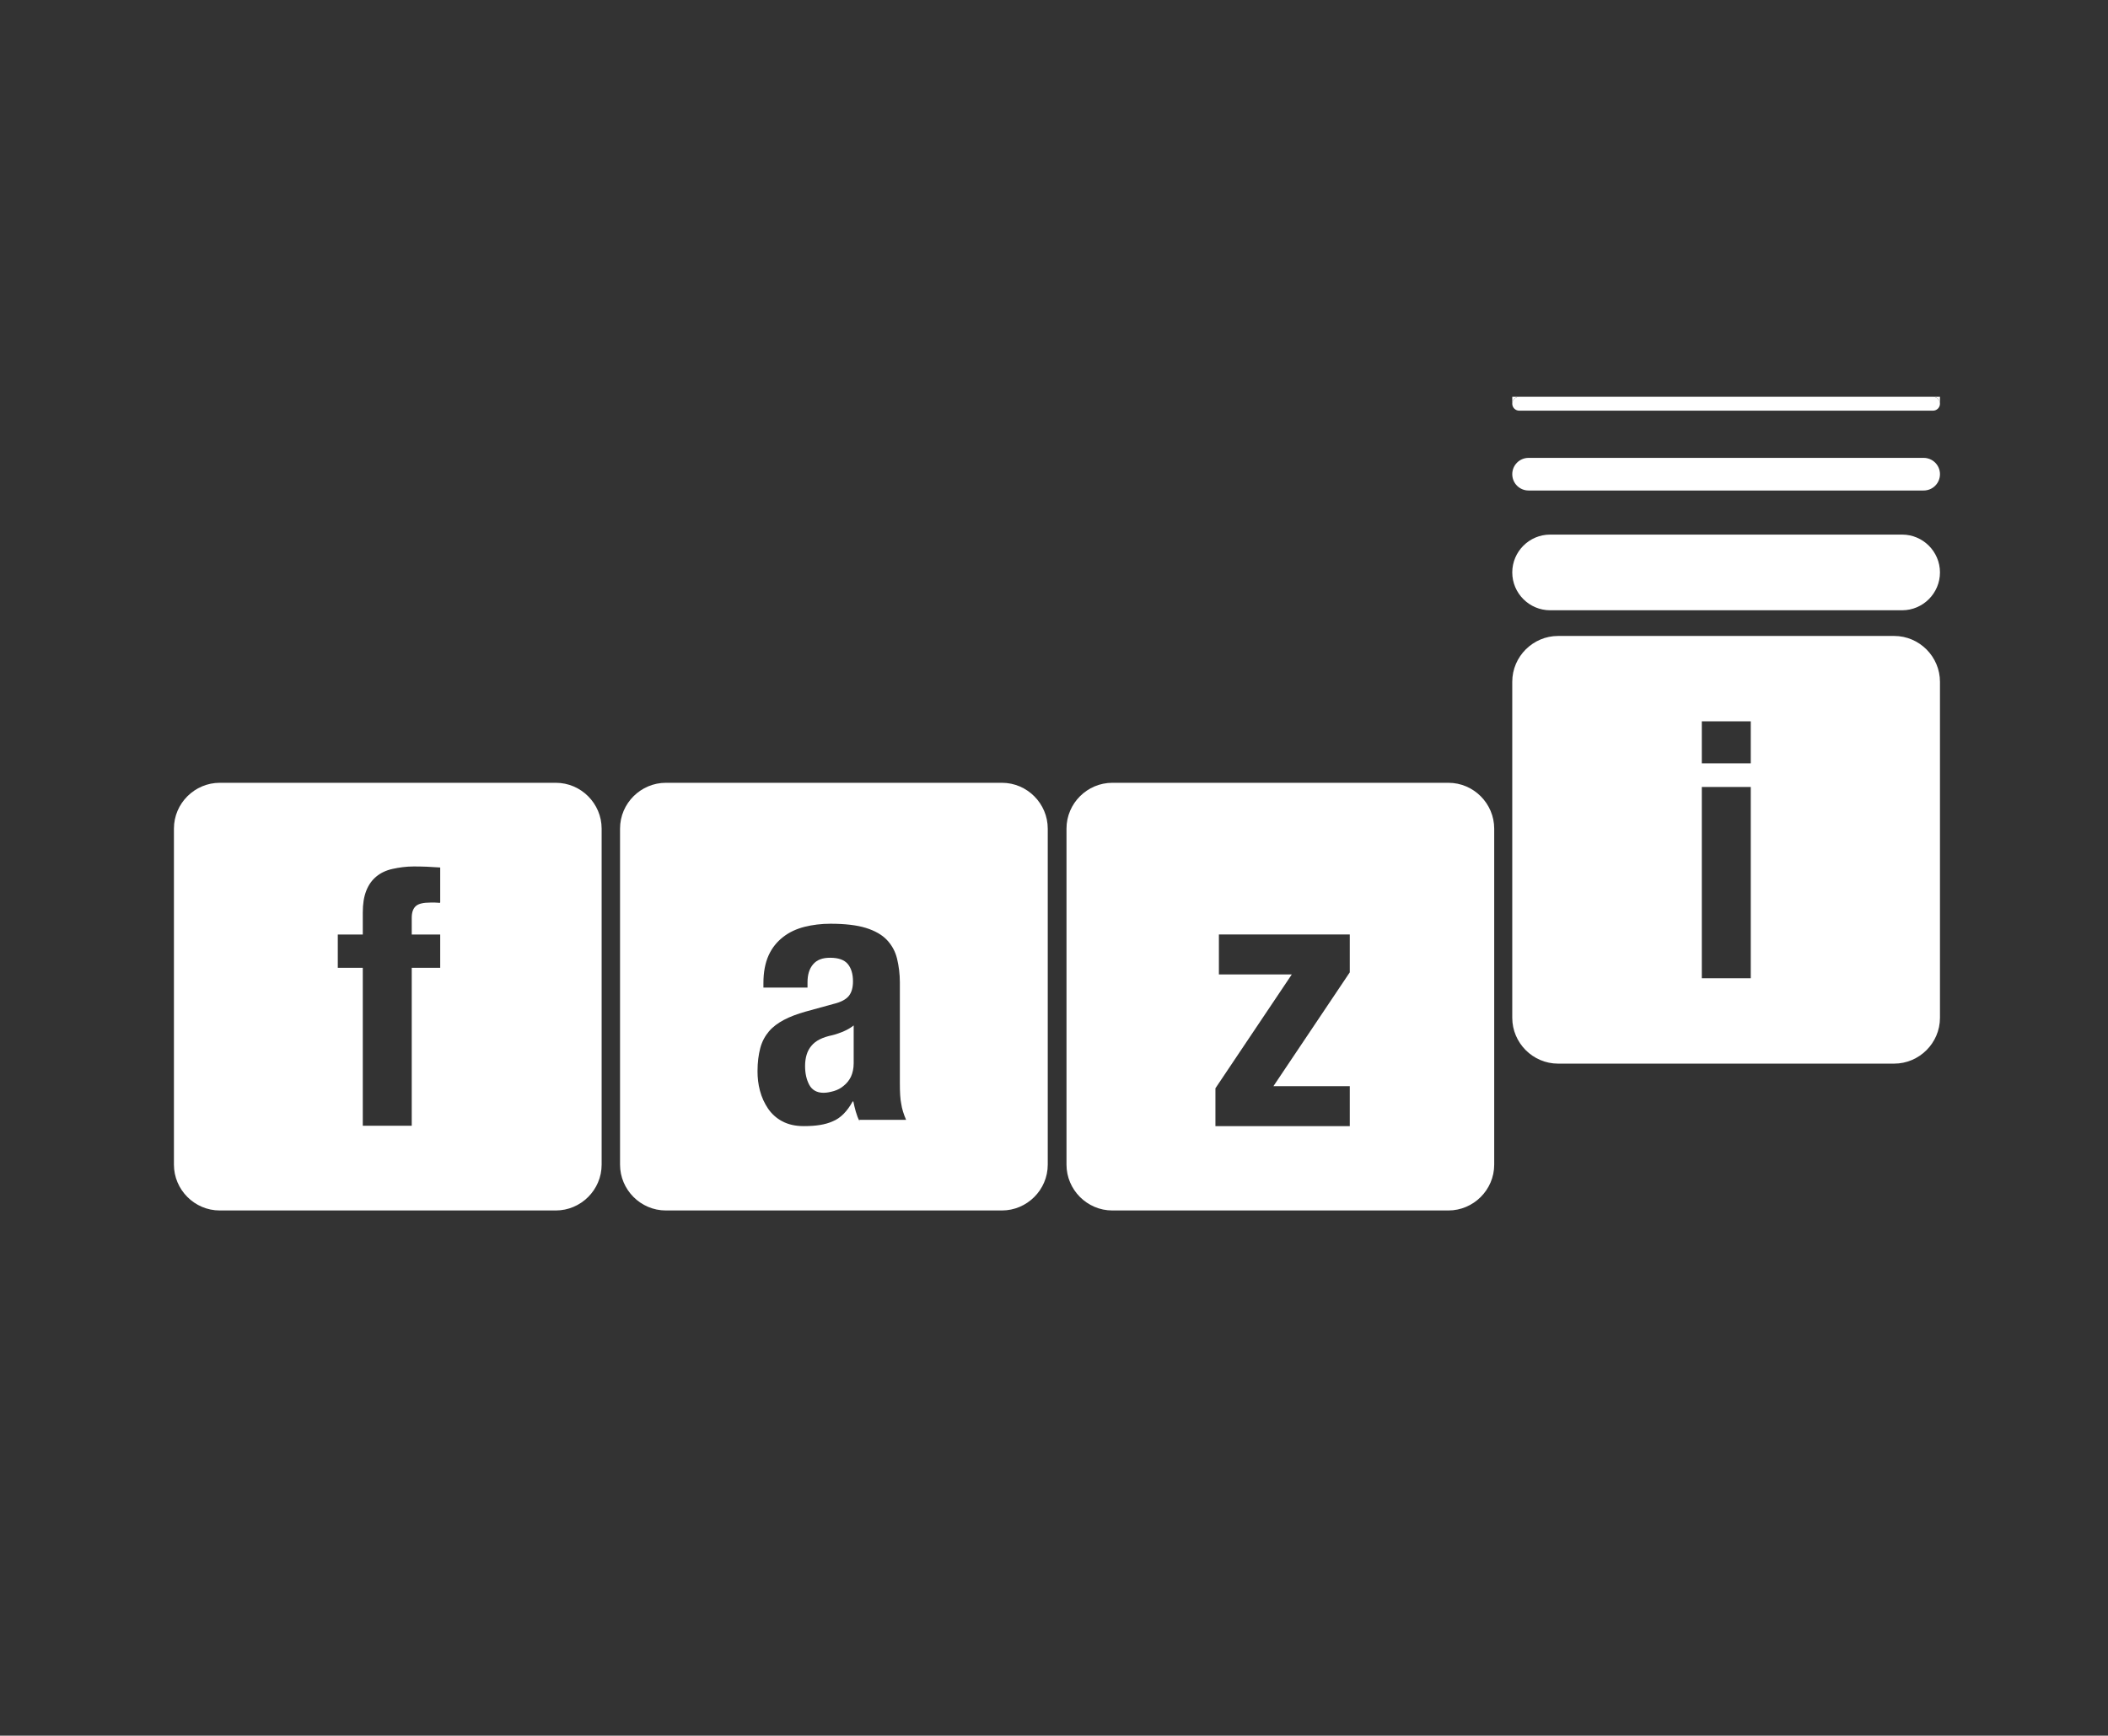
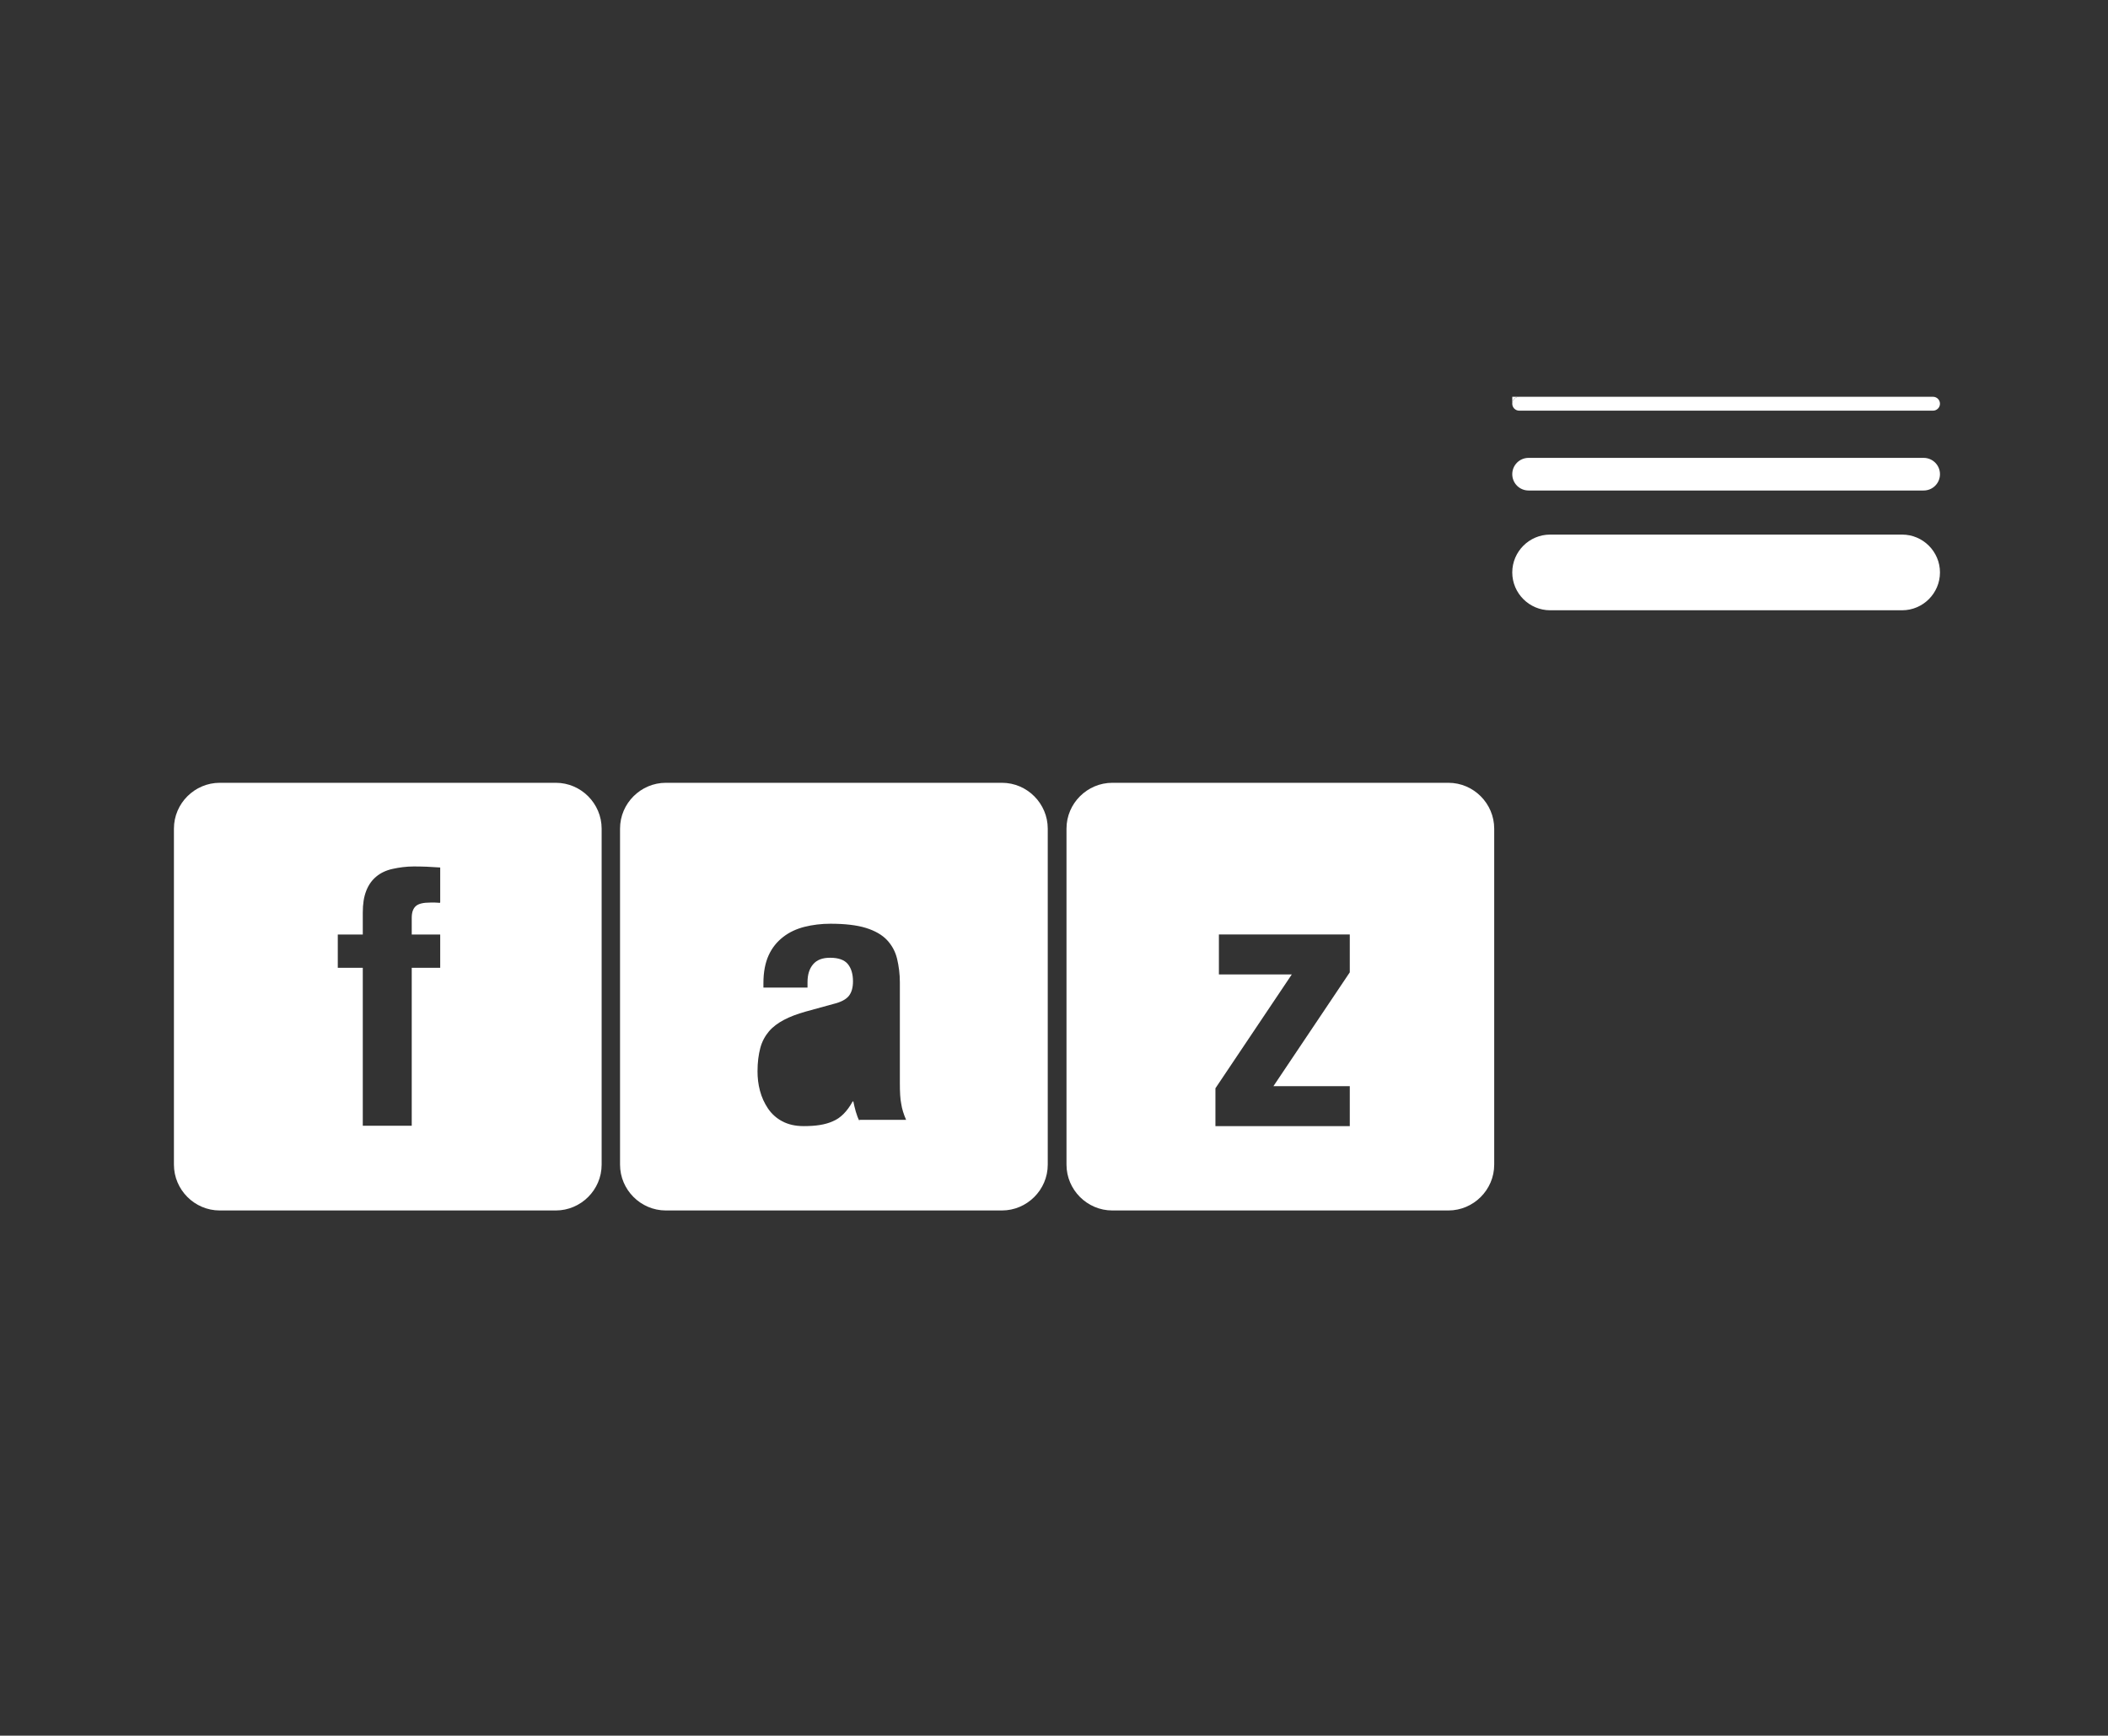
<svg xmlns="http://www.w3.org/2000/svg" viewBox="0 0 60.72 50">
  <rect x="0" y="0" width="60.72" height="50" fill="#333333" stroke="none" />
  <defs>
    <style>.e,.f{fill:#fff;}.f{opacity:0;}</style>
  </defs>
  <g id="a" />
  <g id="b">
    <g id="c">
      <g id="d">
-         <rect class="f" width="60.72" height="50" />
        <g>
          <path class="e" d="M43.76,11.43h-.2v.2c0-.11,.09-.2,.2-.2Z" />
-           <path class="e" d="M55.68,11.43c.11,0,.2,.09,.2,.2v-.2h-.2Z" />
          <path class="e" d="M54.79,15.4h-10.14c-.6,0-1.09,.49-1.09,1.09s.49,1.09,1.09,1.09h10.14c.6,0,1.09-.49,1.09-1.09s-.49-1.09-1.09-1.09Z" />
          <path class="e" d="M55.68,11.43h-11.92c-.11,0-.2,.09-.2,.2s.09,.2,.2,.2h11.92c.11,0,.2-.09,.2-.2s-.09-.2-.2-.2Z" />
-           <path class="e" d="M54.56,18.32h-9.68c-.72,0-1.32,.59-1.32,1.32v9.68c0,.72,.59,1.32,1.32,1.32h9.68c.72,0,1.32-.59,1.32-1.32v-9.68c0-.72-.59-1.32-1.32-1.32Zm-4.13,9.86h-1.41v-5.51h1.41v5.51Zm0-6.19h-1.41v-1.21h1.41v1.21Z" />
          <path class="e" d="M55.41,13.19h-11.38c-.26,0-.47,.21-.47,.47s.21,.47,.47,.47h11.38c.26,0,.47-.21,.47-.47s-.21-.47-.47-.47Z" />
          <path class="e" d="M16.01,22.55H6.33c-.72,0-1.32,.59-1.32,1.32v9.68c0,.72,.59,1.32,1.32,1.32h9.68c.72,0,1.32-.59,1.32-1.32v-9.68c0-.72-.59-1.32-1.32-1.32Zm-3.34,3.46s-.08-.01-.14-.01h-.13c-.2,0-.34,.03-.42,.1-.08,.07-.12,.18-.12,.34v.48h.82v.96h-.82v4.55h-1.41v-4.55h-.72v-.96h.72v-.63c0-.25,.03-.45,.1-.63s.17-.31,.29-.41,.28-.18,.47-.22c.18-.04,.39-.07,.61-.07,.25,0,.5,.01,.76,.03v1Z" />
-           <path class="e" d="M23.98,29.82c-.29,.06-.49,.16-.61,.31-.12,.14-.18,.34-.18,.58,0,.21,.04,.39,.12,.54,.08,.15,.22,.23,.41,.23,.1,0,.19-.02,.3-.05,.1-.03,.2-.08,.28-.15,.09-.07,.16-.16,.21-.26,.05-.11,.08-.24,.08-.39v-1.09c-.1,.08-.2,.13-.31,.18-.11,.04-.21,.08-.3,.1Z" />
          <path class="e" d="M30.18,33.55v-9.68c0-.72-.59-1.32-1.32-1.32h-9.68c-.72,0-1.32,.59-1.32,1.32v9.68c0,.72,.59,1.32,1.32,1.32h9.68c.72,0,1.32-.59,1.32-1.32Zm-5.42-1.25c-.05-.09-.08-.18-.11-.28s-.05-.2-.07-.29h-.02c-.16,.29-.35,.48-.57,.57-.22,.1-.49,.14-.84,.14-.25,0-.45-.05-.62-.14s-.31-.22-.41-.37c-.1-.15-.18-.32-.23-.51-.05-.19-.07-.37-.07-.56,0-.26,.03-.48,.08-.67s.14-.35,.25-.48c.11-.13,.26-.24,.43-.33,.17-.09,.38-.17,.63-.24l.8-.22c.21-.05,.36-.13,.44-.23,.08-.1,.12-.24,.12-.42,0-.21-.05-.38-.15-.5-.1-.12-.27-.18-.51-.18-.22,0-.38,.06-.49,.19s-.16,.3-.16,.52v.15h-1.27v-.13c0-.31,.05-.58,.15-.8s.24-.39,.42-.53,.38-.23,.61-.29c.24-.06,.49-.09,.75-.09,.42,0,.76,.04,1.02,.12,.26,.08,.47,.2,.61,.35,.14,.15,.24,.33,.29,.54s.08,.44,.08,.68v2.9c0,.26,.01,.46,.04,.6,.02,.14,.07,.3,.14,.46h-1.35Z" />
          <path class="e" d="M41.72,22.55h-9.68c-.72,0-1.32,.59-1.32,1.32v9.68c0,.72,.59,1.32,1.32,1.32h9.68c.72,0,1.32-.59,1.32-1.32v-9.68c0-.72-.59-1.32-1.32-1.32Zm-2.84,5.46l-2.2,3.28h2.2v1.15h-3.87v-1.09l2.2-3.28h-2.1v-1.15h3.77v1.09Z" />
        </g>
      </g>
    </g>
  </g>
</svg>